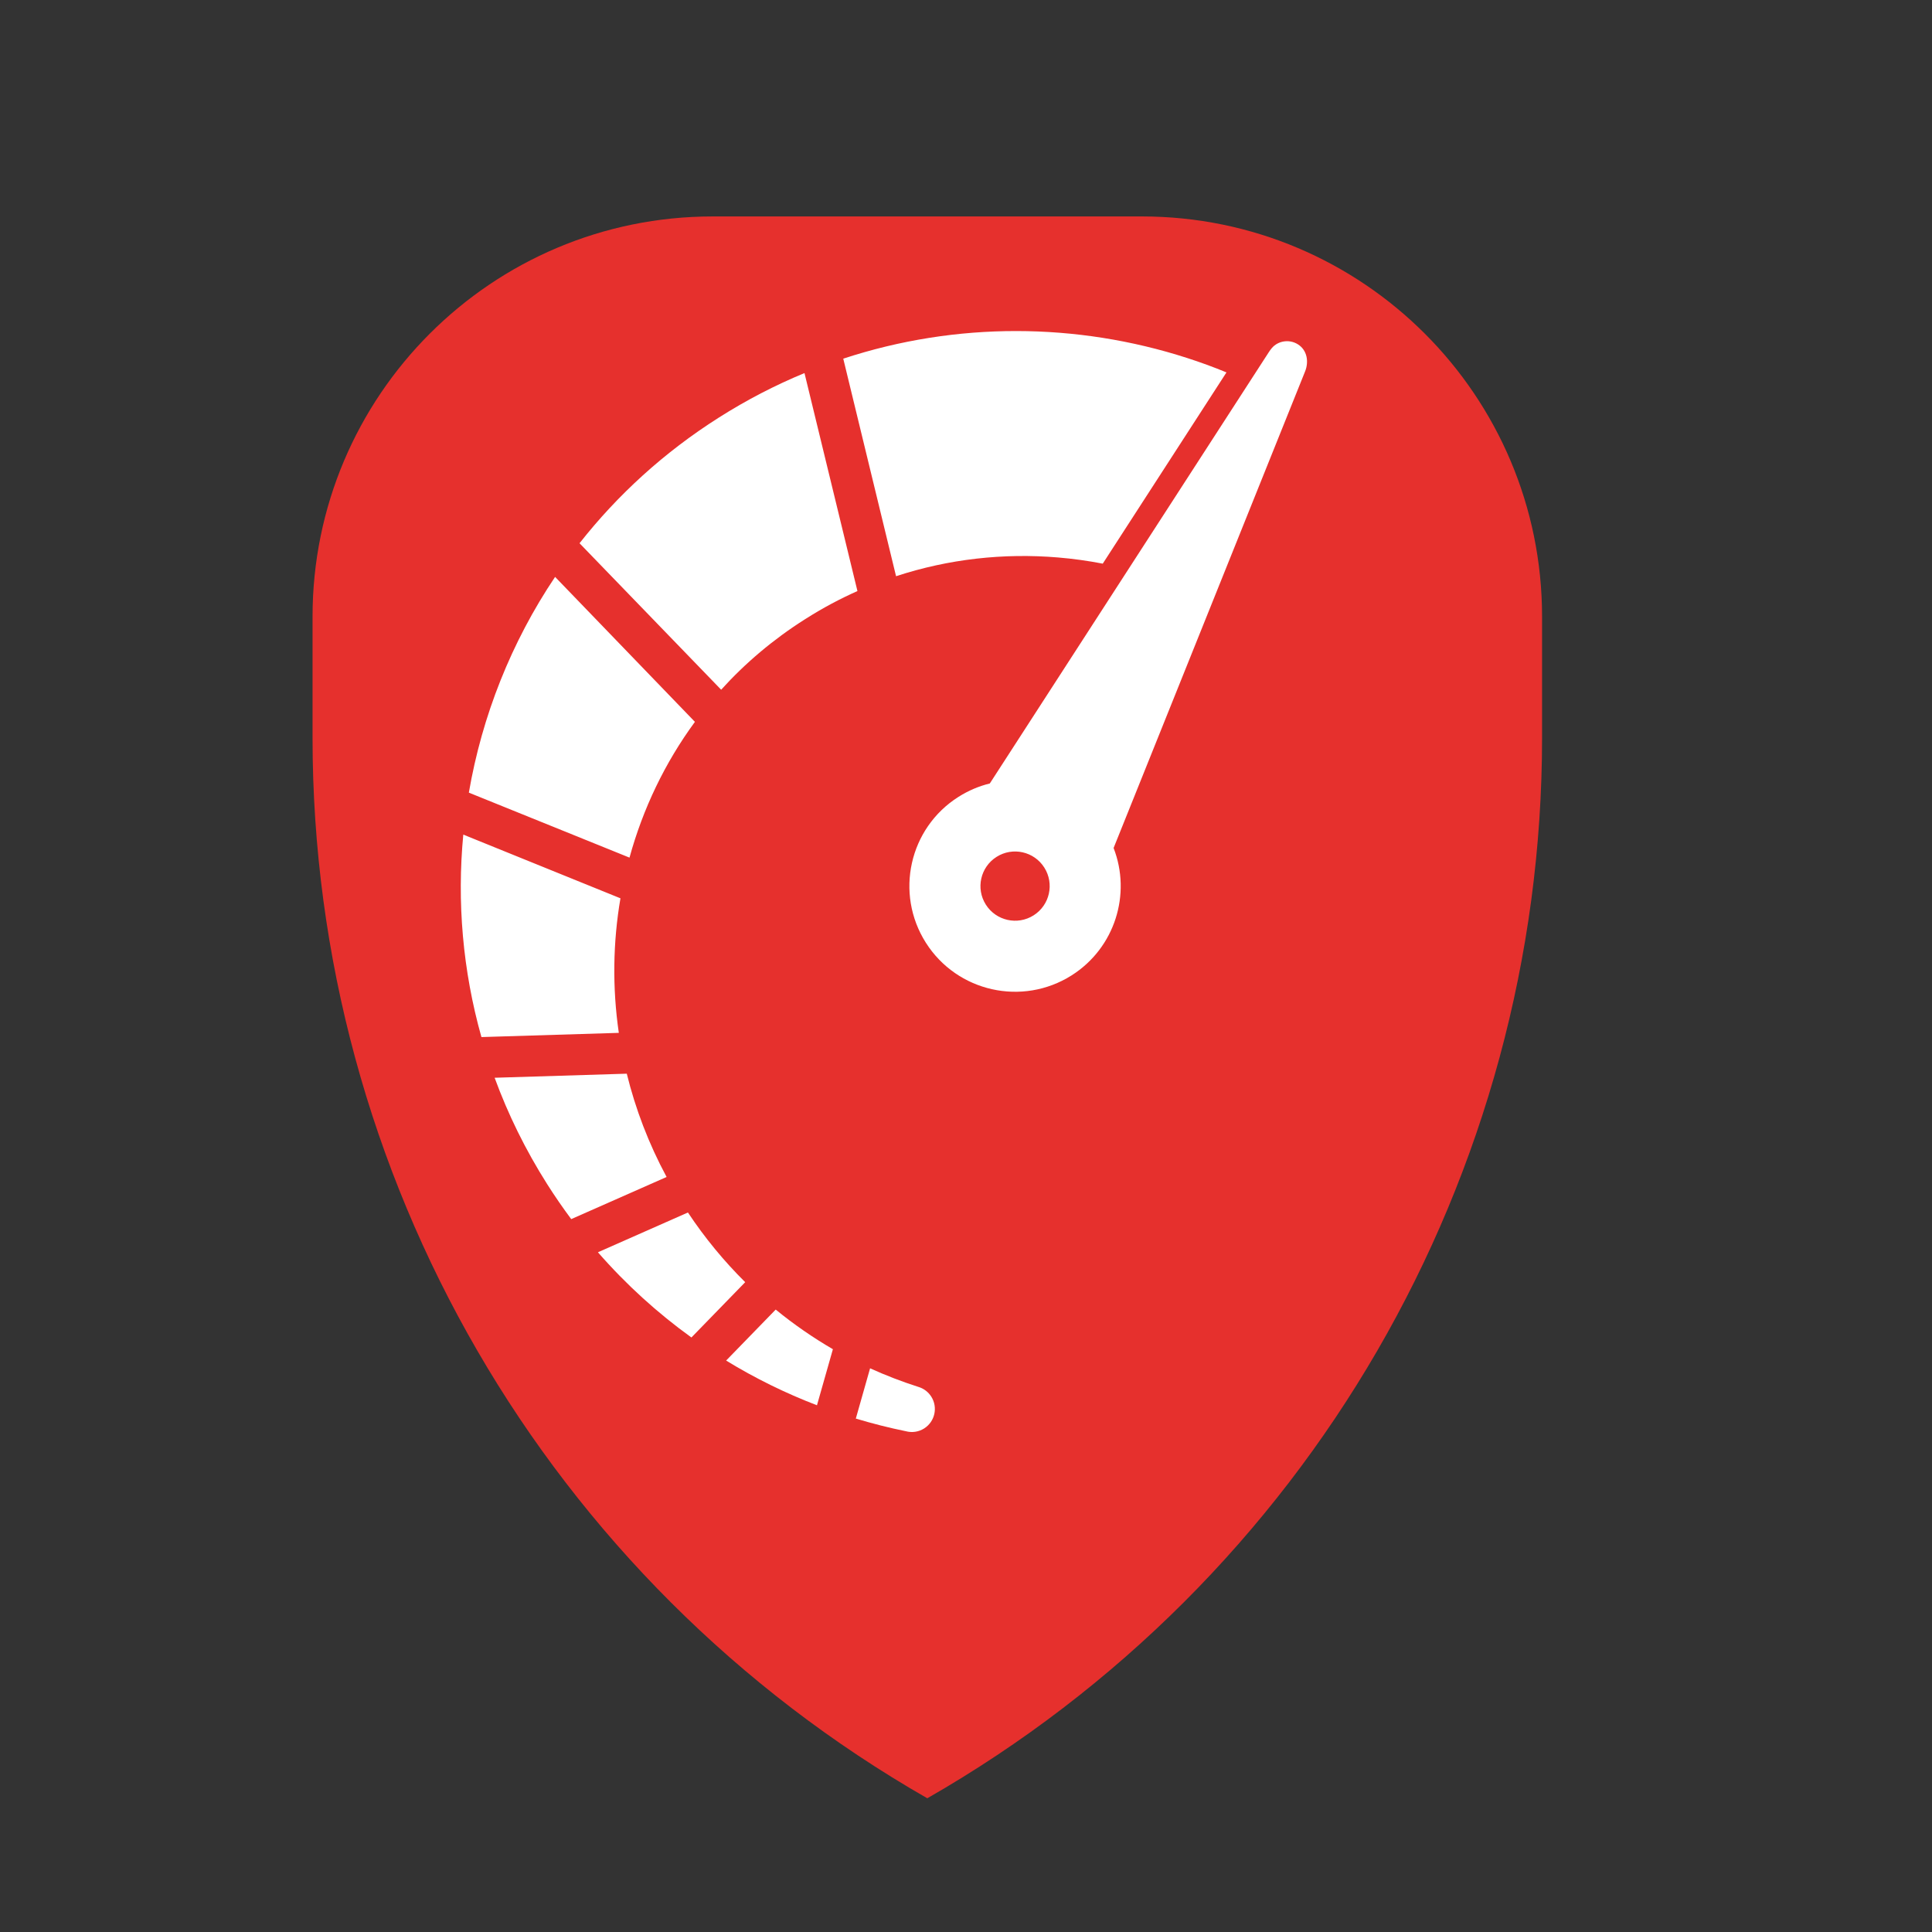
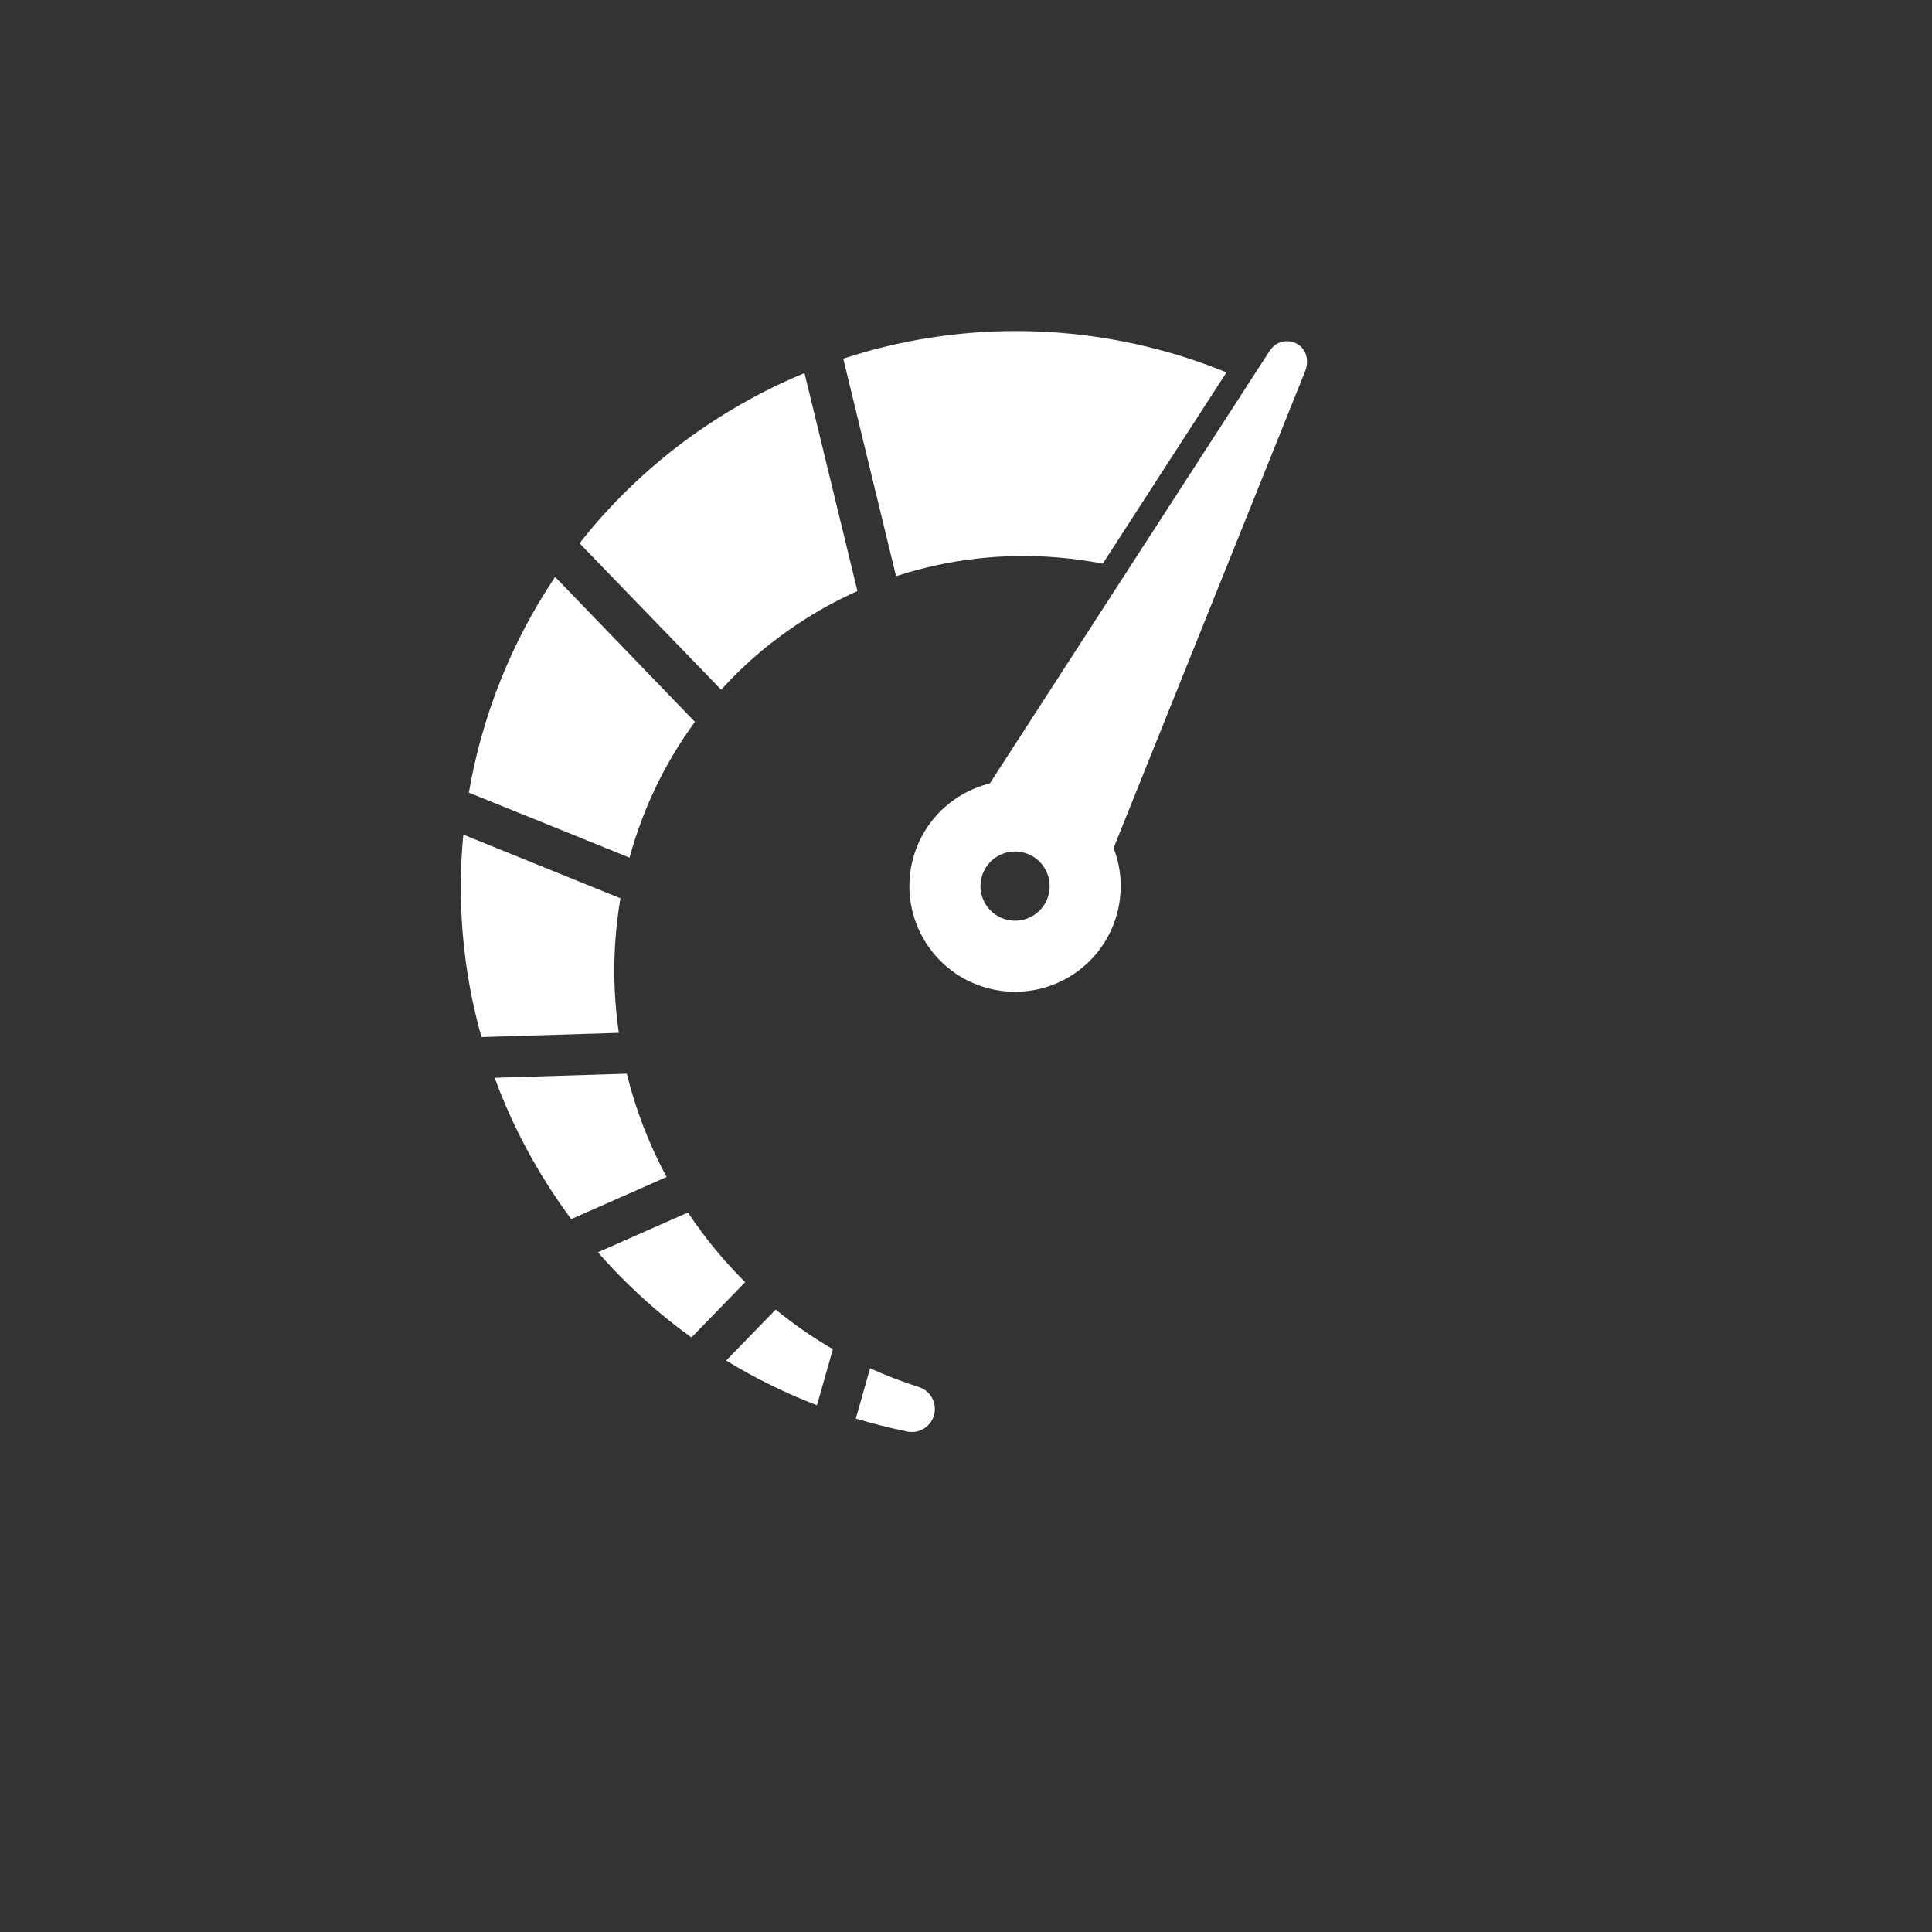
<svg xmlns="http://www.w3.org/2000/svg" width="3164" height="3164" viewBox="0 0 3164 3164" fill="none">
  <rect x="0" y="0" width="3164" height="3164" fill="#333333" stroke="none" />
-   <path d="M511.853 1009.9C511.853 647.914 805.302 354.464 1167.29 354.464H1869.98C2231.96 354.464 2525.41 647.914 2525.41 1009.9V1208.37C2525.41 1925.88 2141.29 2588.47 1518.63 2945V2945V2945C895.98 2588.47 511.853 1925.88 511.853 1208.38V1009.9Z" fill="#E6302D" />
  <path d="M1177.07 683.967C1087.44 740.783 1011.16 810.716 949.093 889.656L1181.03 1129.54C1220.47 1085.92 1266.35 1047.09 1318.23 1014.2L1320.3 1012.92C1347.5 995.653 1375.56 980.716 1404.22 967.956L1317.49 610.978C1269.57 630.754 1222.75 655.008 1177.47 683.711L1177.07 683.967ZM909.06 944.773C837.161 1051.92 789.432 1172.64 767.836 1298.09L1030.92 1404.51C1052.76 1324.81 1088.78 1249.32 1138.06 1182.17L909.06 944.773ZM1467.46 943.65C1553.77 915.332 1643.92 905.508 1732.62 912.944C1757.2 915.004 1781.7 918.391 1805.96 923.082L2008.56 609.878C1987.37 601.107 1965.81 593.26 1944.01 586.235C1763.74 528.133 1566.45 526.404 1380.99 587.375L1467.46 943.65ZM758.73 1366.82C748.232 1476.83 757.718 1589.31 788.423 1698.39L1013.43 1691.49C1002.66 1617.58 1003.76 1543.18 1016.1 1471.14L758.73 1366.82ZM1632.05 1403.28C1658.47 1386.53 1693.48 1394.37 1710.23 1420.8C1726.99 1447.24 1719.17 1482.28 1692.73 1499.04C1666.27 1515.78 1631.25 1507.95 1614.49 1481.5C1597.73 1455.06 1605.57 1420.06 1632.02 1403.3L1632.05 1403.28ZM810.048 1765.02L810.059 1765.05C831.911 1824.73 860.561 1883.2 896.095 1939.26C908.603 1958.99 921.75 1978.08 935.486 1996.52L1091.69 1927.51C1062.28 1872.91 1040.64 1816.06 1026.47 1758.36L810.048 1765.02ZM2089.47 564.164L2089.43 564.192C2084.55 567.284 2081.14 571.749 2077.67 577.106L1620.99 1283.07C1603.28 1287.42 1585.96 1294.68 1569.71 1304.98C1569.62 1305.04 1569.57 1305.07 1569.57 1305.07C1488.88 1356.19 1465.07 1463.12 1516.21 1543.79C1567.37 1624.5 1674.25 1648.44 1755 1597.34C1755.02 1597.33 1755.03 1597.32 1755.03 1597.32C1825.99 1552.27 1853.02 1464.22 1823.72 1388.74C1823.72 1388.73 1823.73 1388.7 1823.73 1388.7C1826.55 1381.68 2137.3 608.325 2137.3 608.325C2143.71 592.369 2140.74 573.72 2125.94 564.148C2117.95 558.977 2108.58 557.641 2100 559.674L2099.89 559.7C2096.21 560.538 2092.73 562.094 2089.55 564.112L2089.47 564.164ZM979.213 2050.82C1025.32 2103.69 1076.84 2150.39 1132.32 2190.36L1220.4 2099.8C1185.9 2065.6 1154.45 2027.58 1126.61 1985.68L979.213 2050.82ZM1189.17 2228.17C1236.6 2257.16 1286.44 2281.64 1337.92 2301.39L1364.01 2209.59C1331.29 2190.5 1299.99 2168.91 1270.35 2144.67L1189.17 2228.17ZM1401.56 2323.18C1428.54 2331.28 1455.82 2338.26 1483.45 2343.87C1493.28 2346.51 1504.21 2345.22 1513.5 2339.33C1531.07 2328.16 1536.3 2304.86 1525.15 2287.28C1520.24 2279.53 1512.96 2274.17 1504.87 2271.56L1504.4 2271.43C1477.34 2262.73 1450.82 2252.65 1424.92 2240.85L1401.56 2323.18Z" fill="white" />
</svg>